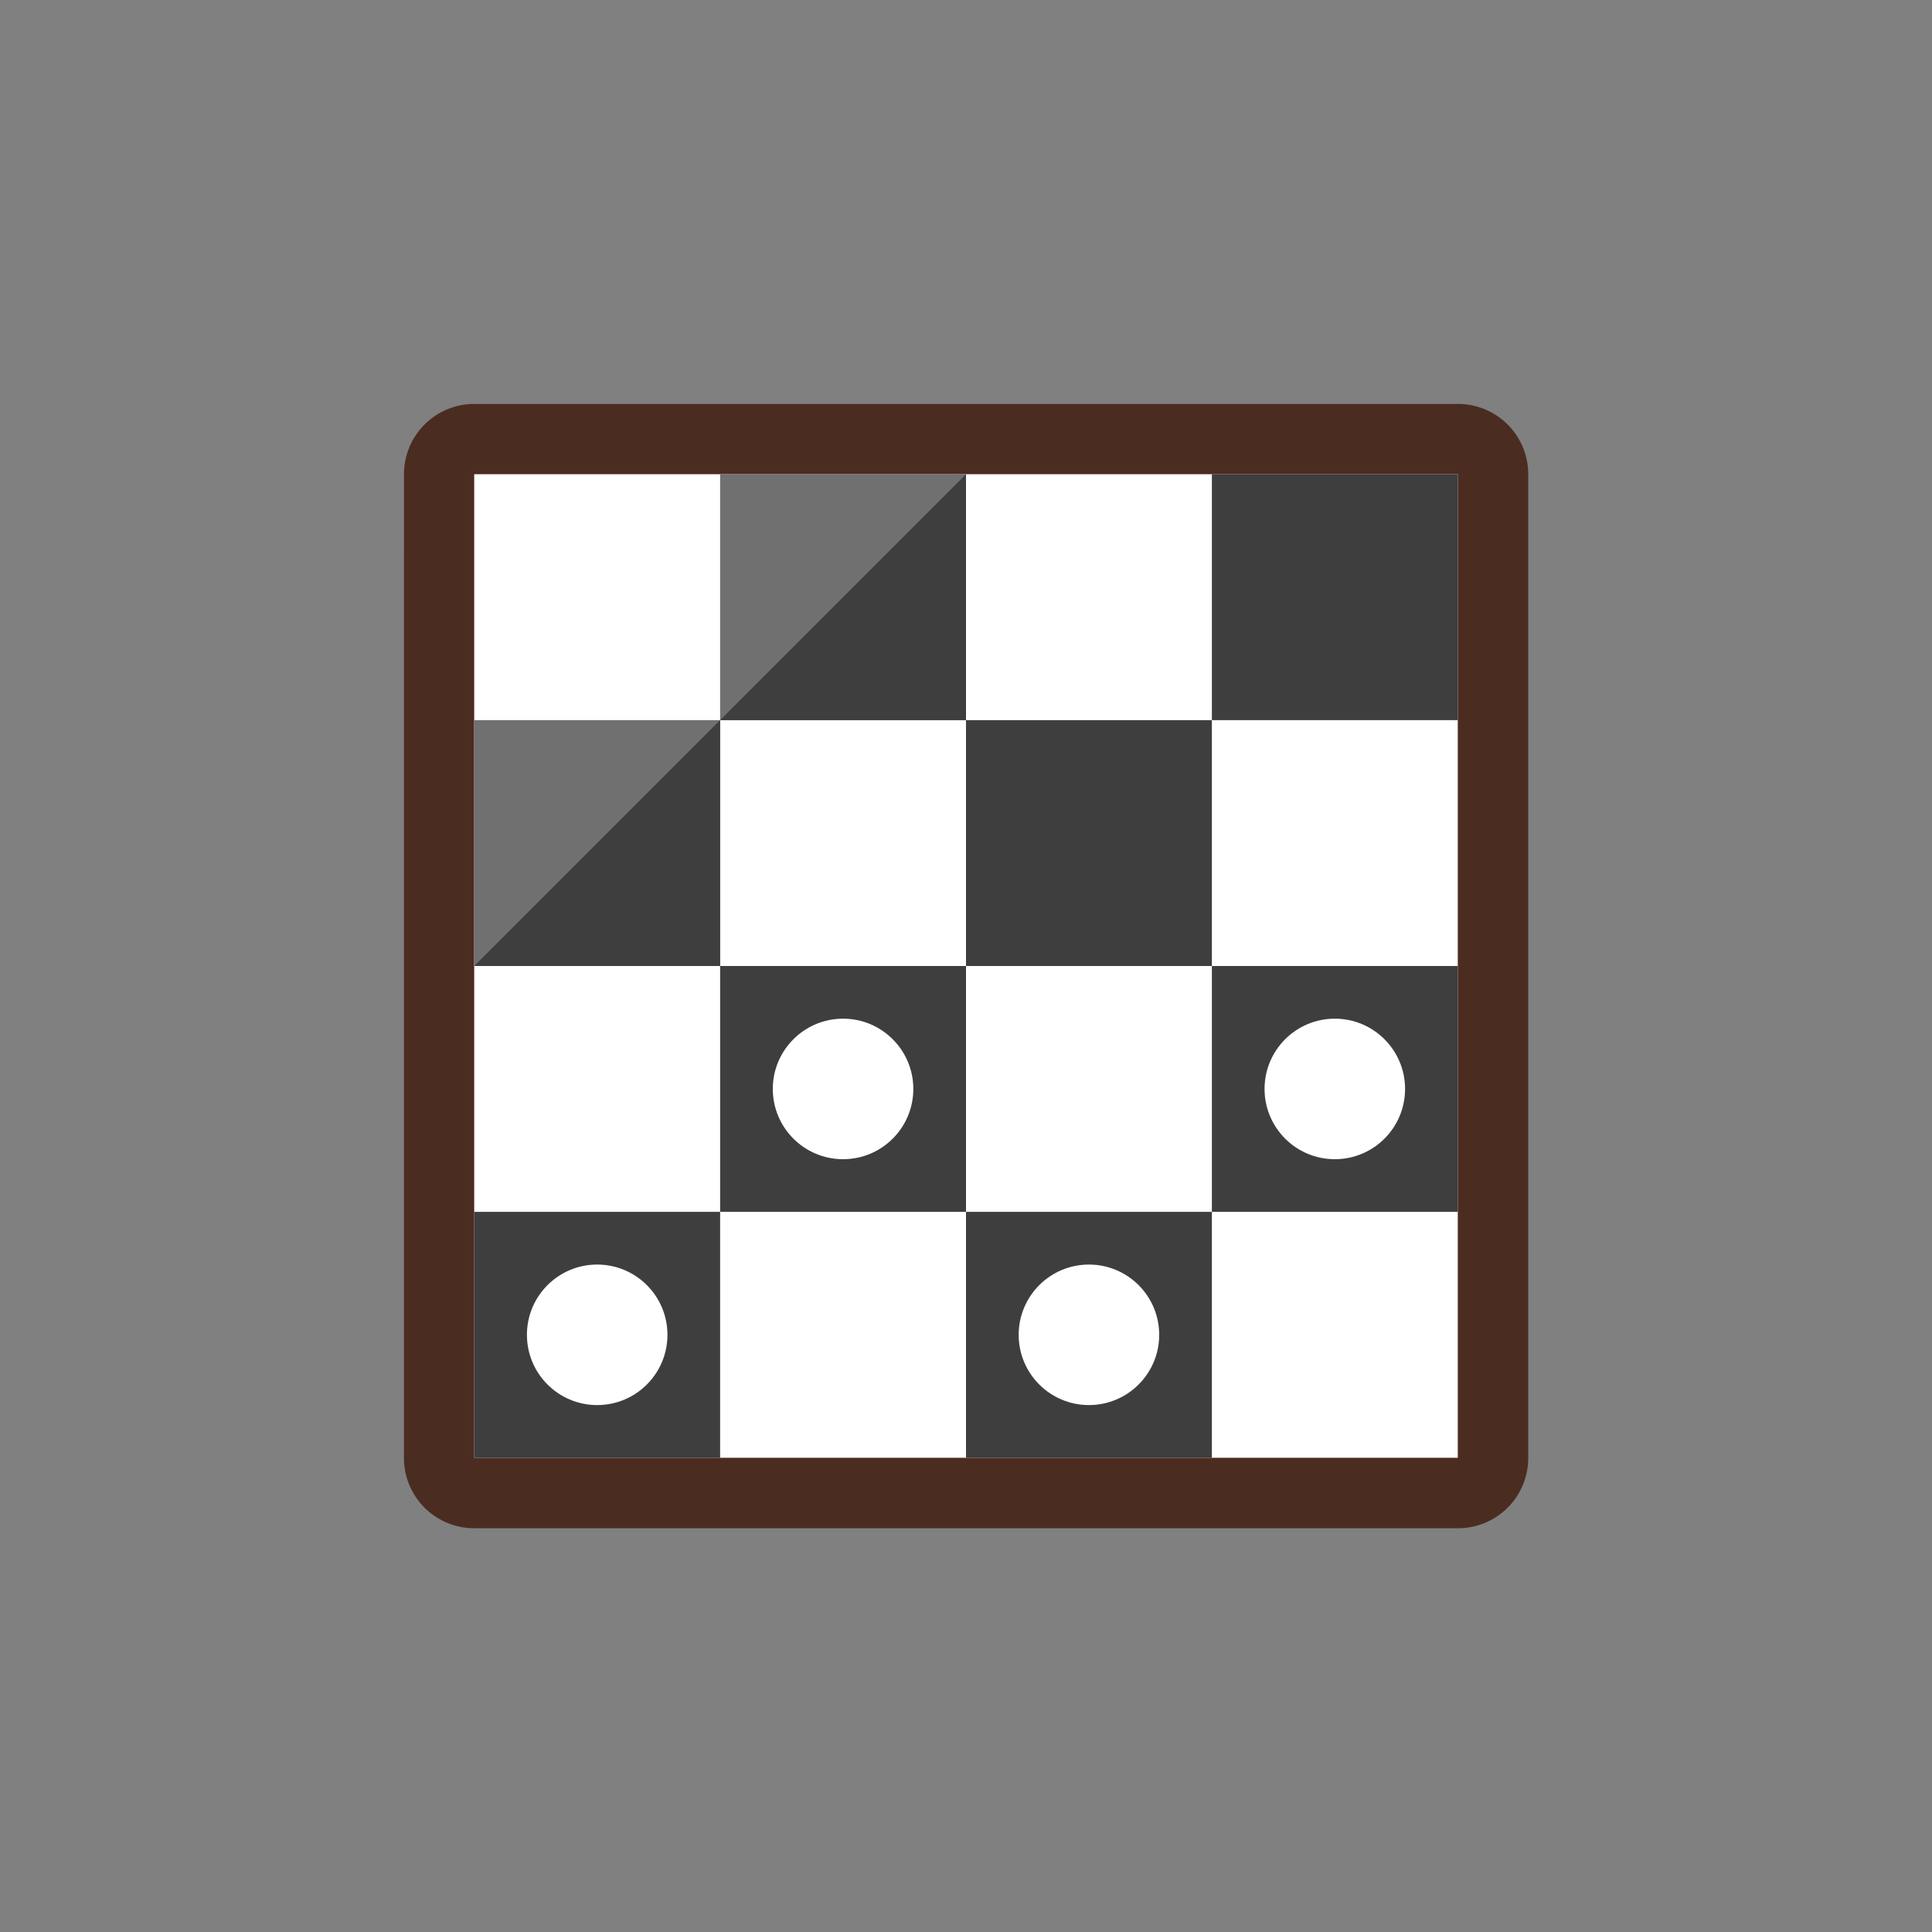
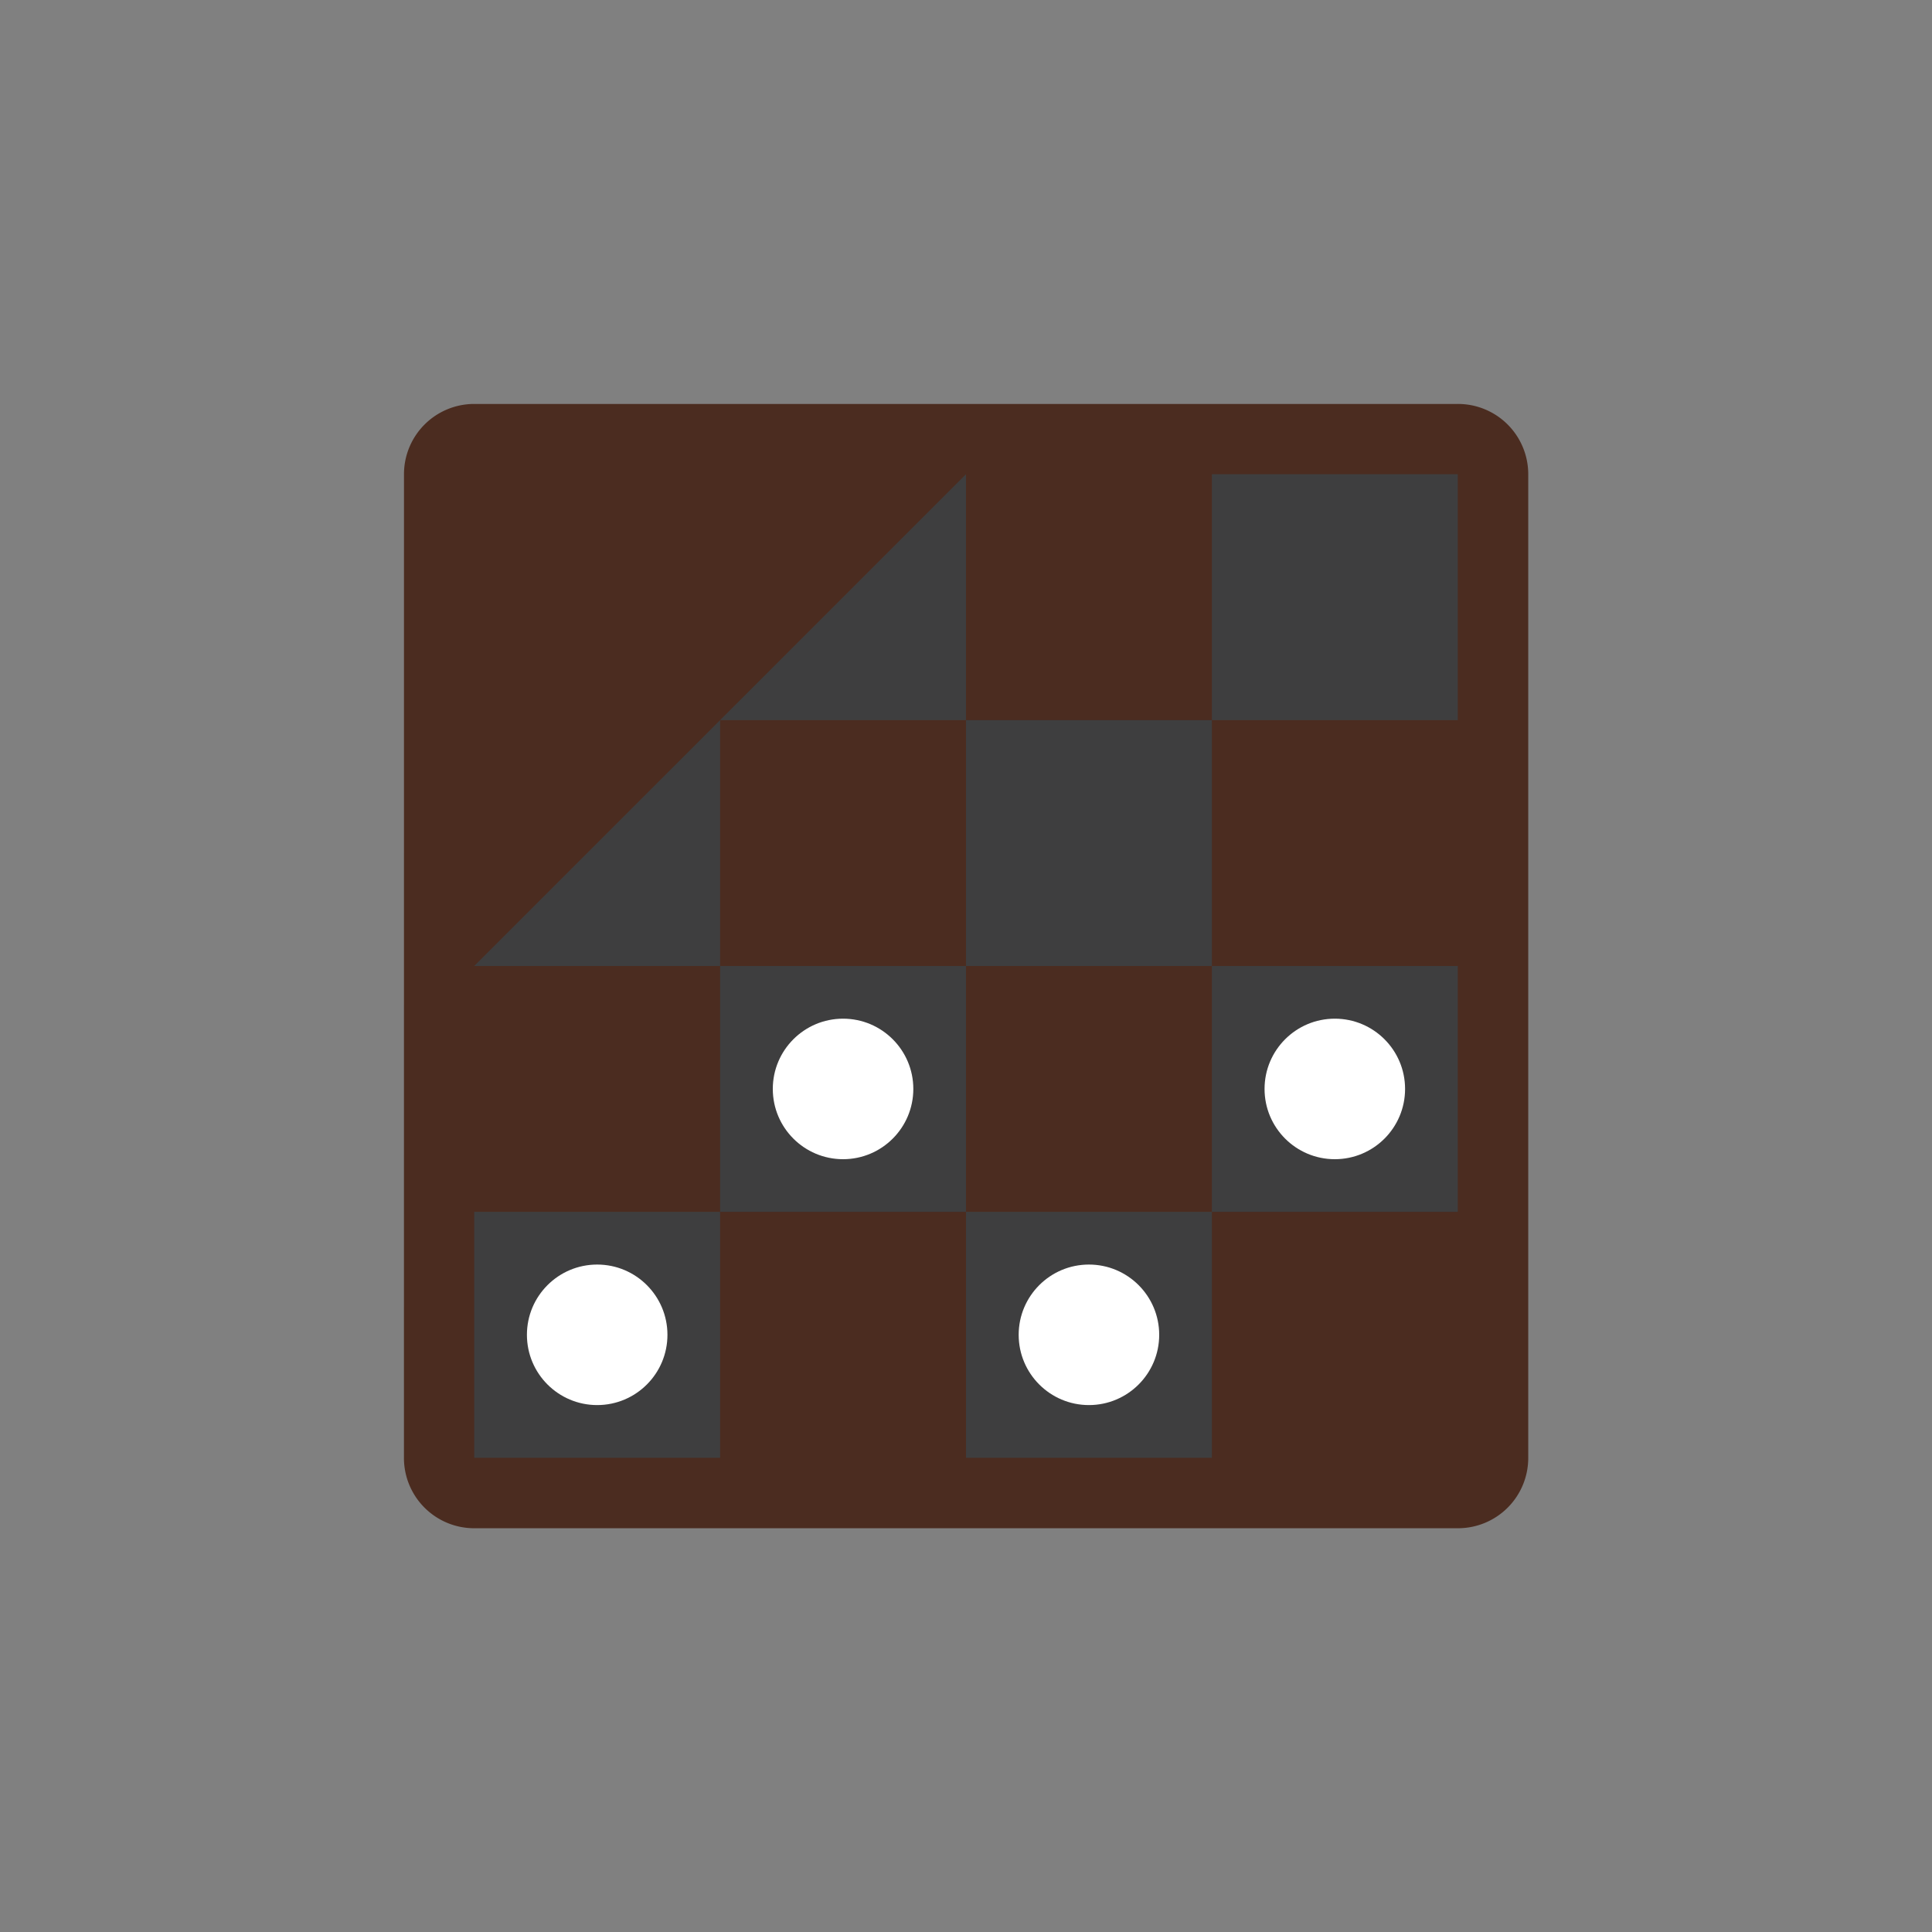
<svg xmlns="http://www.w3.org/2000/svg" id="Layer_1" data-name="Layer 1" viewBox="0 0 512 512">
  <rect x="0" y="0" width="512" height="512" fill="#808080" stroke="none" />
  <defs>
    <style>.cls-1{fill:none;}.cls-2{fill:#4b2c20;}.cls-3{fill:#fff;}.cls-4{fill:#3e3e3f;}.cls-5{fill:#707070;}</style>
  </defs>
  <title>toys-and-games-01</title>
  <circle class="cls-1" cx="256" cy="256" r="256" />
  <path class="cls-2" d="M107.06,125.67a18.62,18.62,0,0,1,18.61-18.62H386.33A18.62,18.62,0,0,1,405,125.62V386.33A18.62,18.62,0,0,1,386.43,405H125.67a18.62,18.62,0,0,1-18.62-18.62Z" />
-   <path class="cls-3" d="M125.67,125.67H386.33V386.33H125.67Z" />
+   <path class="cls-3" d="M125.67,125.67H386.33H125.67Z" />
  <path class="cls-4" d="M125.67,321.16h65.17v65.17H125.67ZM190.84,256H256v65.16H190.84ZM256,190.84h65.16V256H256Zm0,130.32h65.16v65.17H256Zm65.16-195.49h65.17v65.17H321.16Z" />
-   <path class="cls-5" d="M190.84,125.67H256v65.17H190.84Z" />
  <path class="cls-4" d="M256,190.84H190.84L256,125.67Z" />
-   <path class="cls-5" d="M125.67,190.84h65.17V256H125.67Z" />
  <path class="cls-4" d="M190.84,256H125.67l65.17-65.16Zm130.32,0h65.17v65.16H321.16Z" />
  <circle class="cls-3" cx="223.42" cy="288.58" r="18.62" />
  <circle class="cls-3" cx="353.74" cy="288.58" r="18.62" />
  <circle class="cls-3" cx="288.58" cy="353.74" r="18.62" />
  <circle class="cls-3" cx="158.26" cy="353.74" r="18.62" />
</svg>